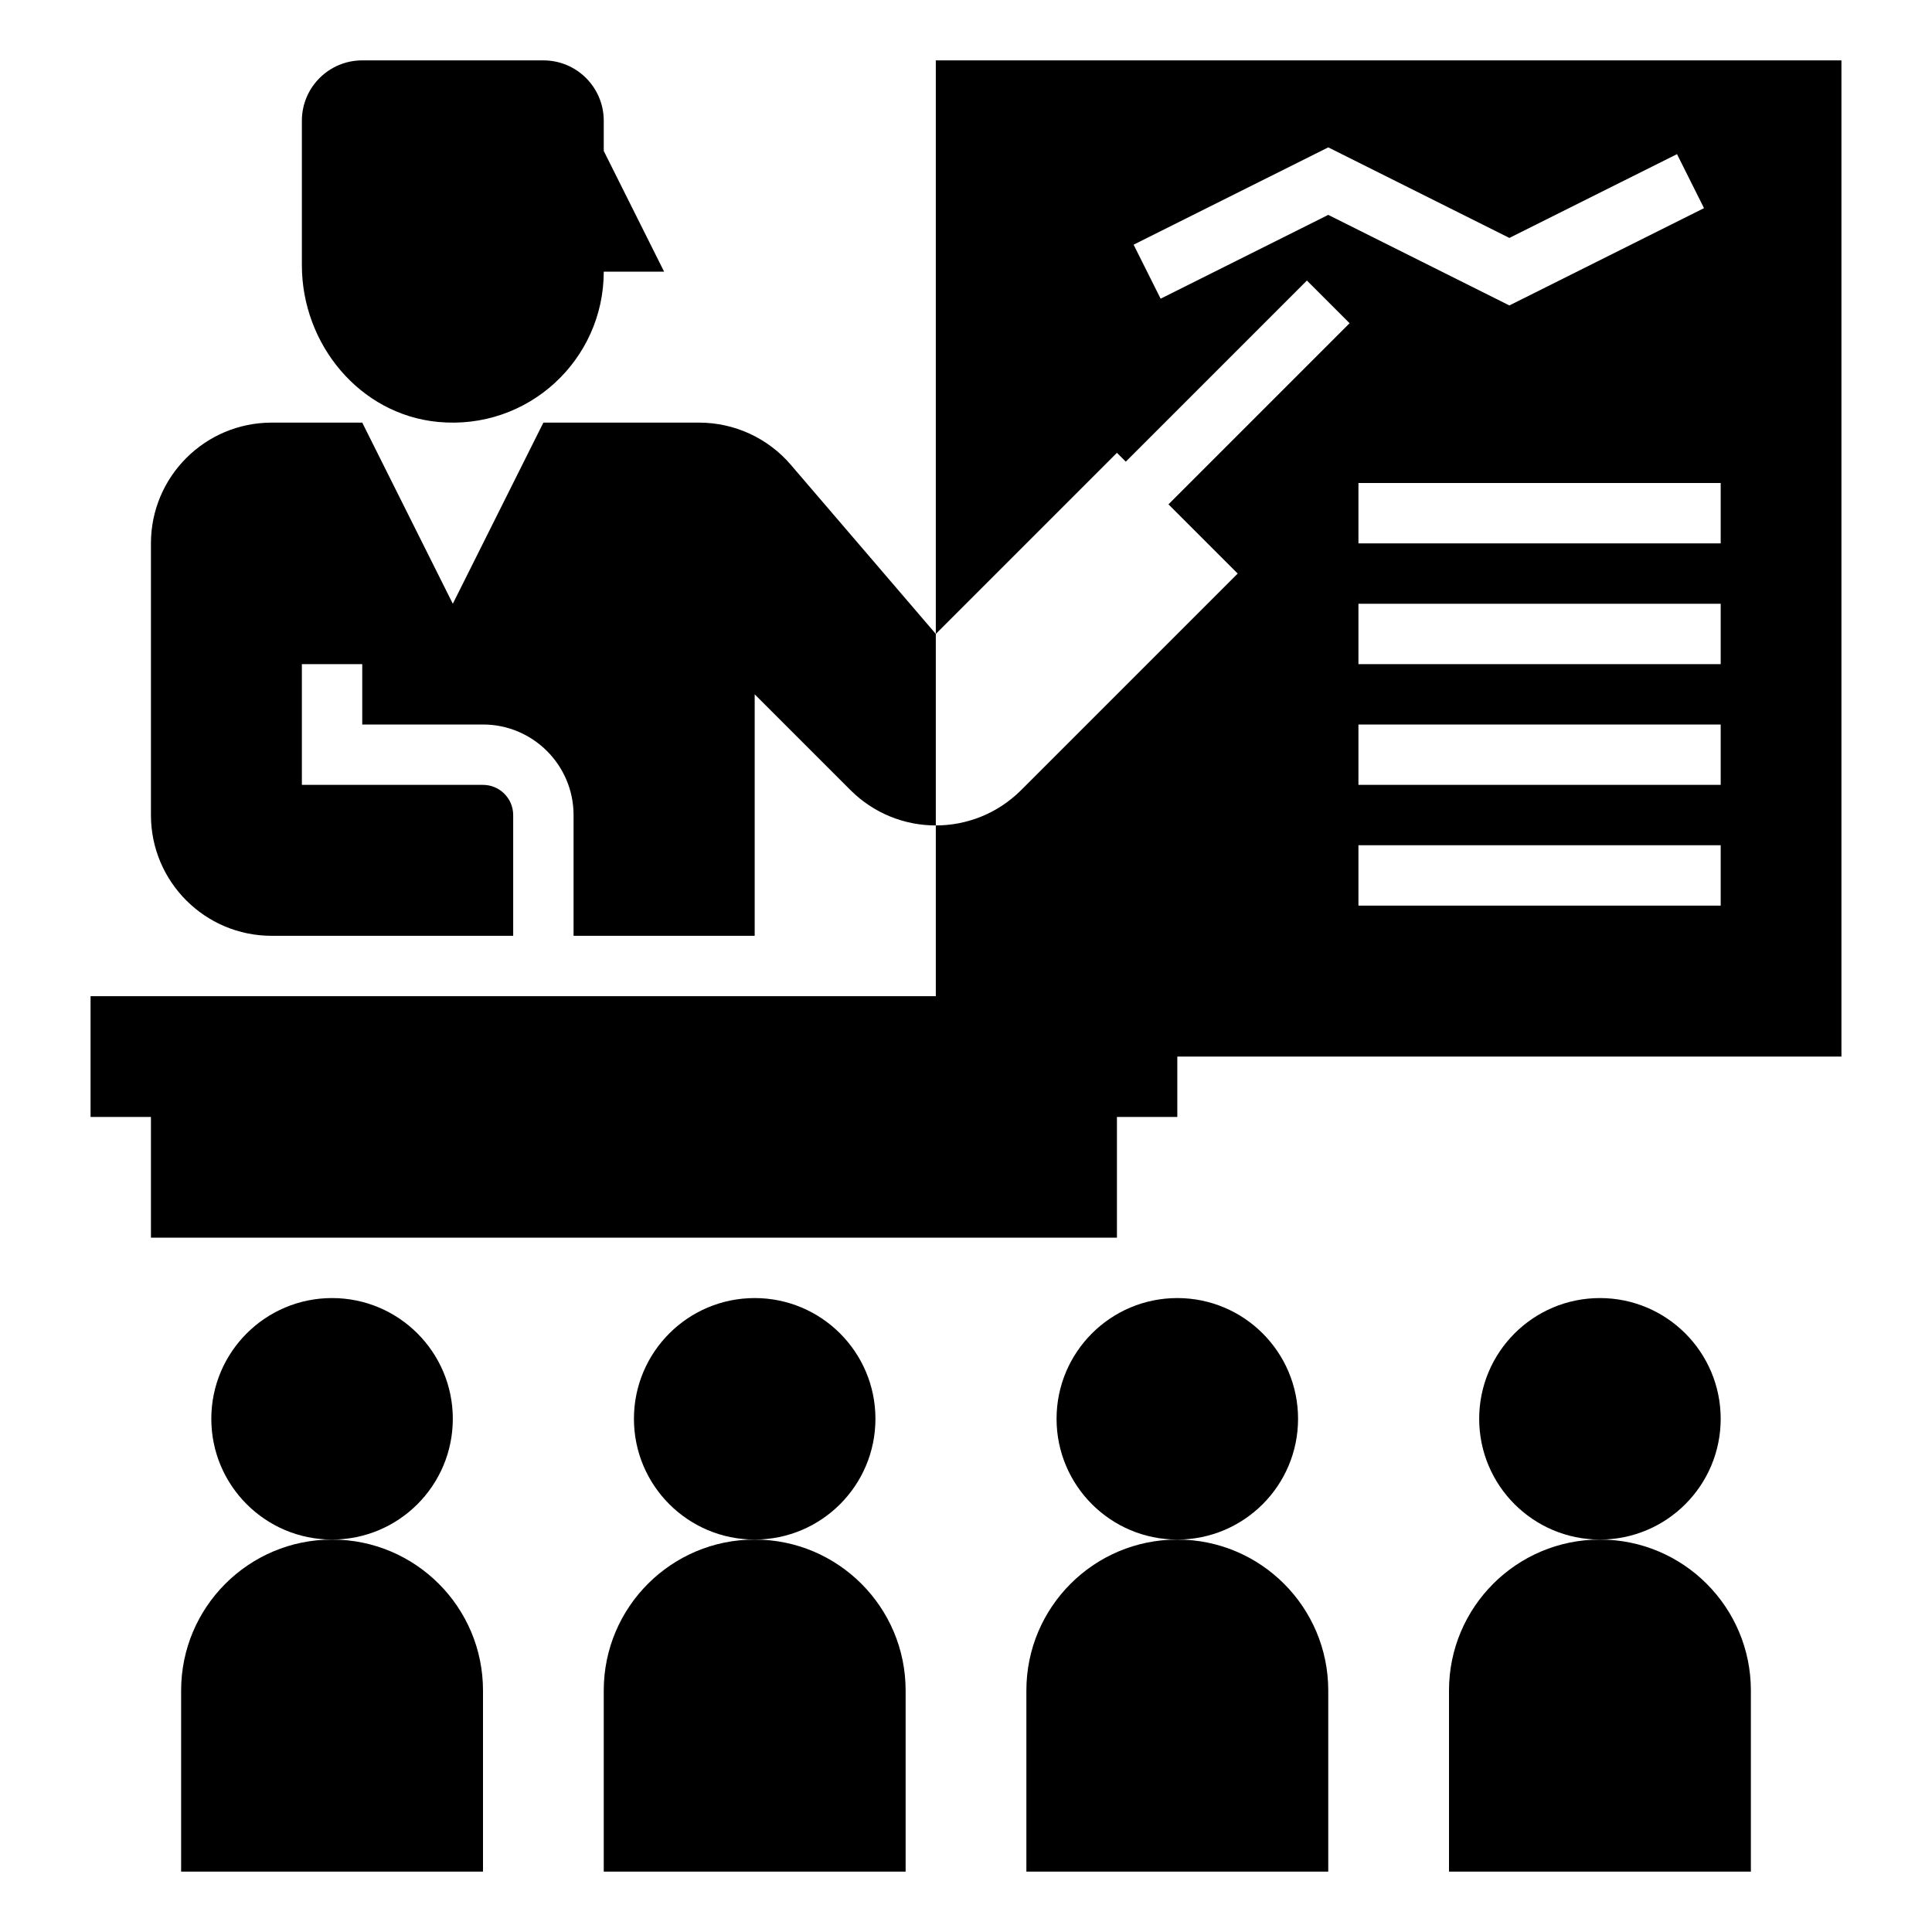
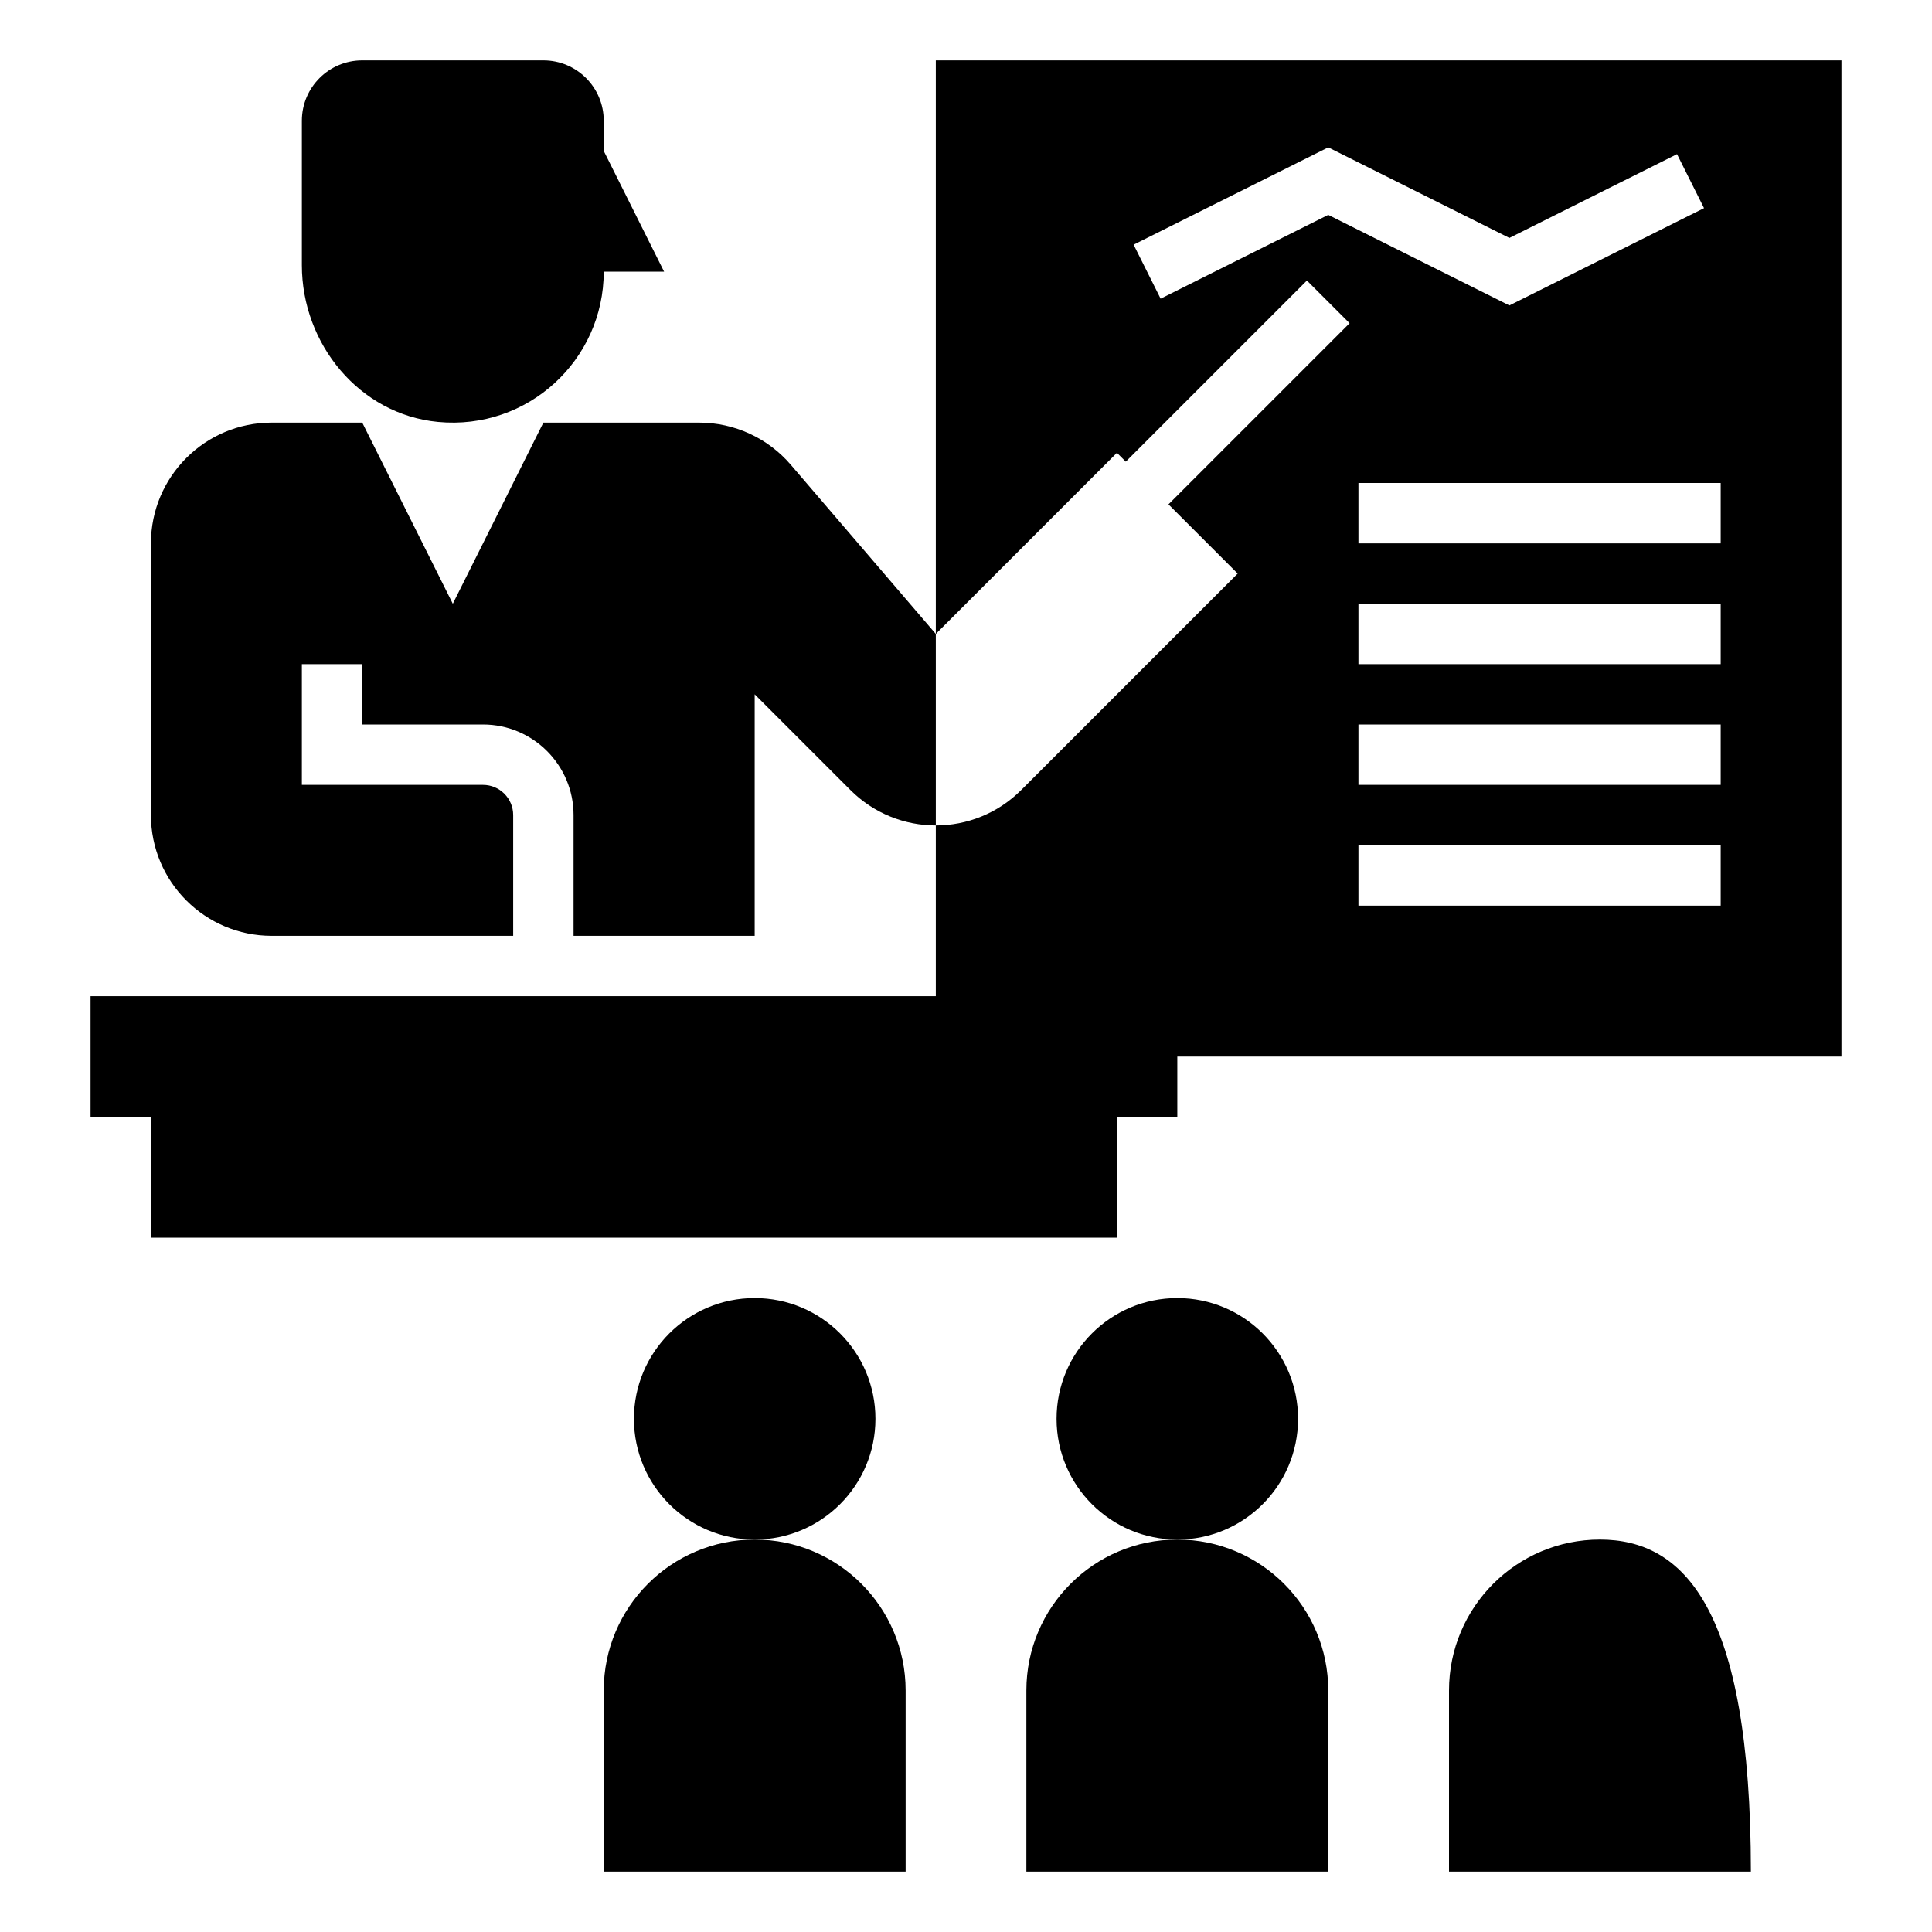
<svg xmlns="http://www.w3.org/2000/svg" height="100px" width="100px" fill="#000000" version="1.1" x="0px" y="0px" viewBox="0 0 64 64" style="enable-background:new 0 0 64 64;" xml:space="preserve">
  <path d="M14.509,13.977C17.491,14.261,20,11.923,20,9h2l-2-4V4c0-1.105-0.895-2-2-2h-6c-1.105,0-2,0.895-2,2v4.785  C10,11.397,11.909,13.729,14.509,13.977z" />
  <path d="M31,2v19l6-6l0.293,0.293l6-6l1.414,1.414l-6,6L41,19l-7.172,7.172c-0.781,0.781-1.805,1.172-2.828,1.172V33H3v4h2v4h32v-4  h2v-2h22V2H31z M44,7.118l-5.553,2.776l-0.895-1.789L44,4.882l6,3l5.553-2.776l0.895,1.789L50,10.118L44,7.118z M57,30H45v-2h12V30z   M57,26H45v-2h12V26z M57,22H45v-2h12V22z M57,18H45v-2h12V18z" />
-   <path d="M11,51c-2.761,0-5,2.239-5,5v6h10v-6C16,53.239,13.761,51,11,51z" />
-   <circle cx="11" cy="47" r="4" />
  <path d="M25,51c-2.761,0-5,2.239-5,5v6h10v-6C30,53.239,27.761,51,25,51z" />
  <circle cx="25" cy="47" r="4" />
  <path d="M39,51c-2.761,0-5,2.239-5,5v6h10v-6C44,53.239,41.761,51,39,51z" />
  <circle cx="39" cy="47" r="4" />
-   <path d="M53,51c-2.761,0-5,2.239-5,5v6h10v-6C58,53.239,55.761,51,53,51z" />
-   <circle cx="53" cy="47" r="4" />
+   <path d="M53,51c-2.761,0-5,2.239-5,5v6h10C58,53.239,55.761,51,53,51z" />
  <path d="M26.197,15.397C25.437,14.51,24.328,14,23.16,14H18l-3,6l-3-6H9c-2.209,0-4,1.791-4,4v9c0,2.209,1.791,4,4,4h8v-4  c0-0.552-0.449-1-1-1h-6v-4h2v2h4c1.654,0,3,1.346,3,3v4h6v-8l3.172,3.172c0.781,0.781,1.805,1.172,2.828,1.172V21L26.197,15.397z" />
</svg>